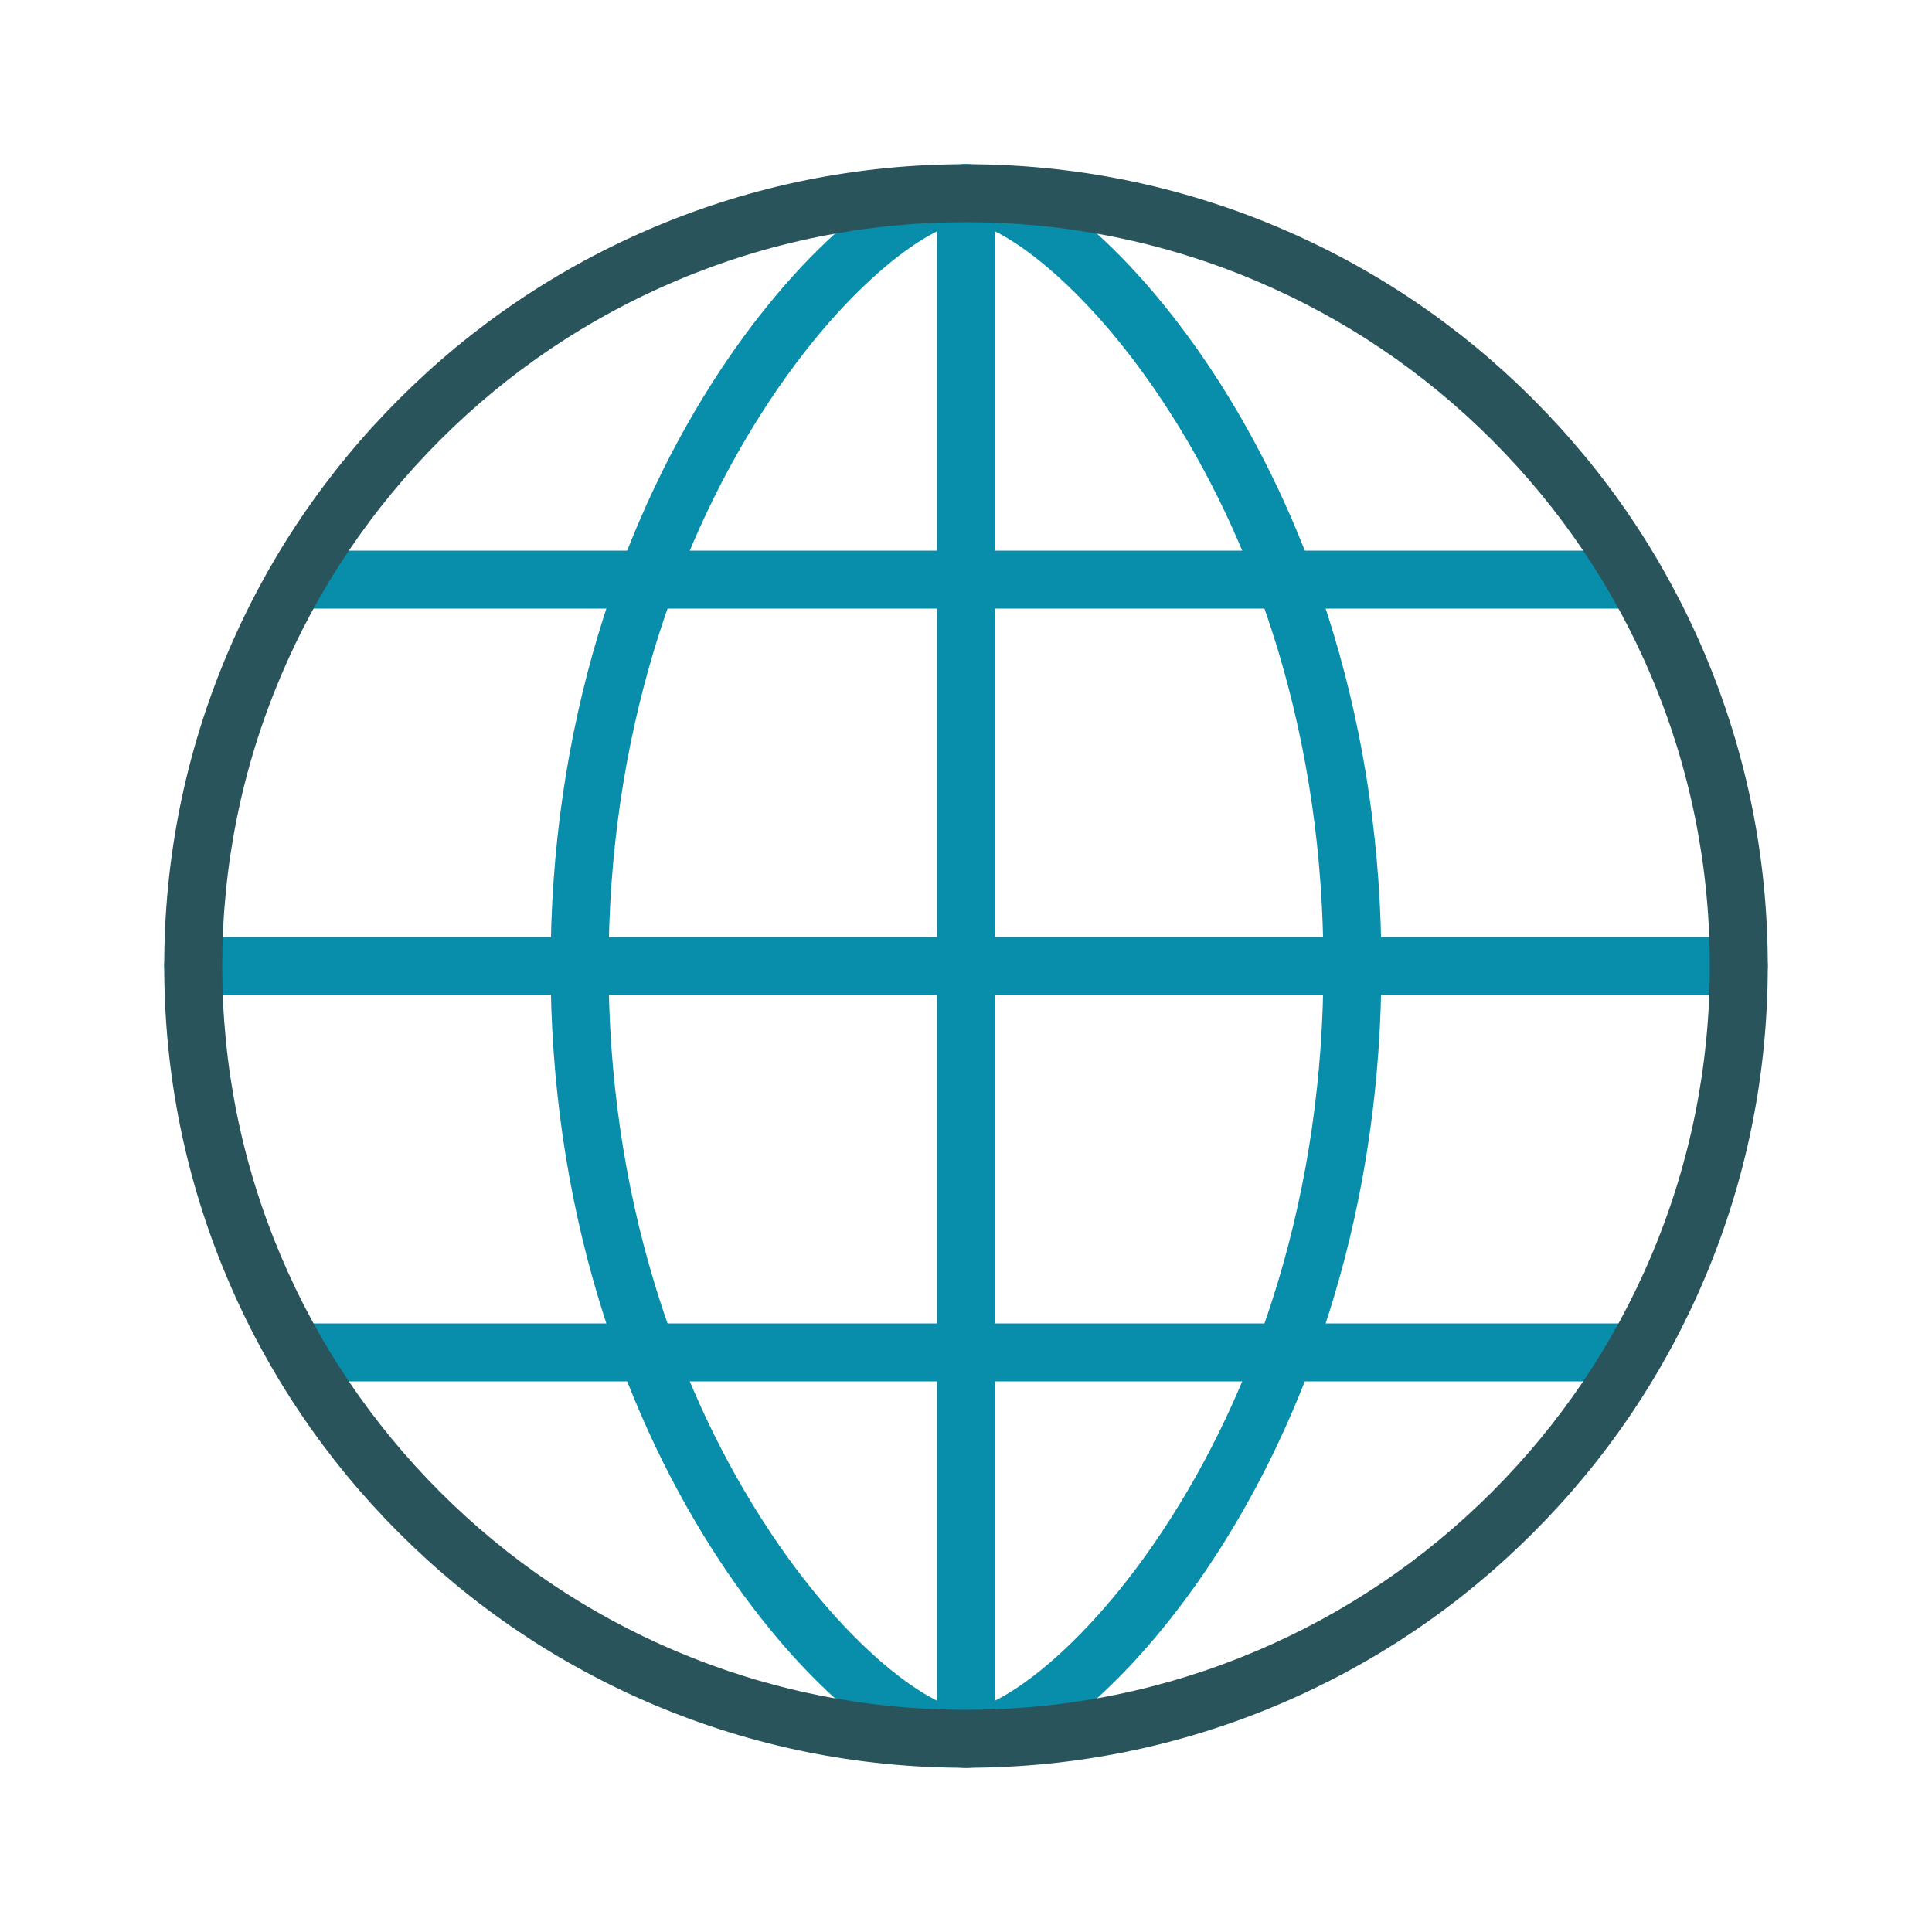
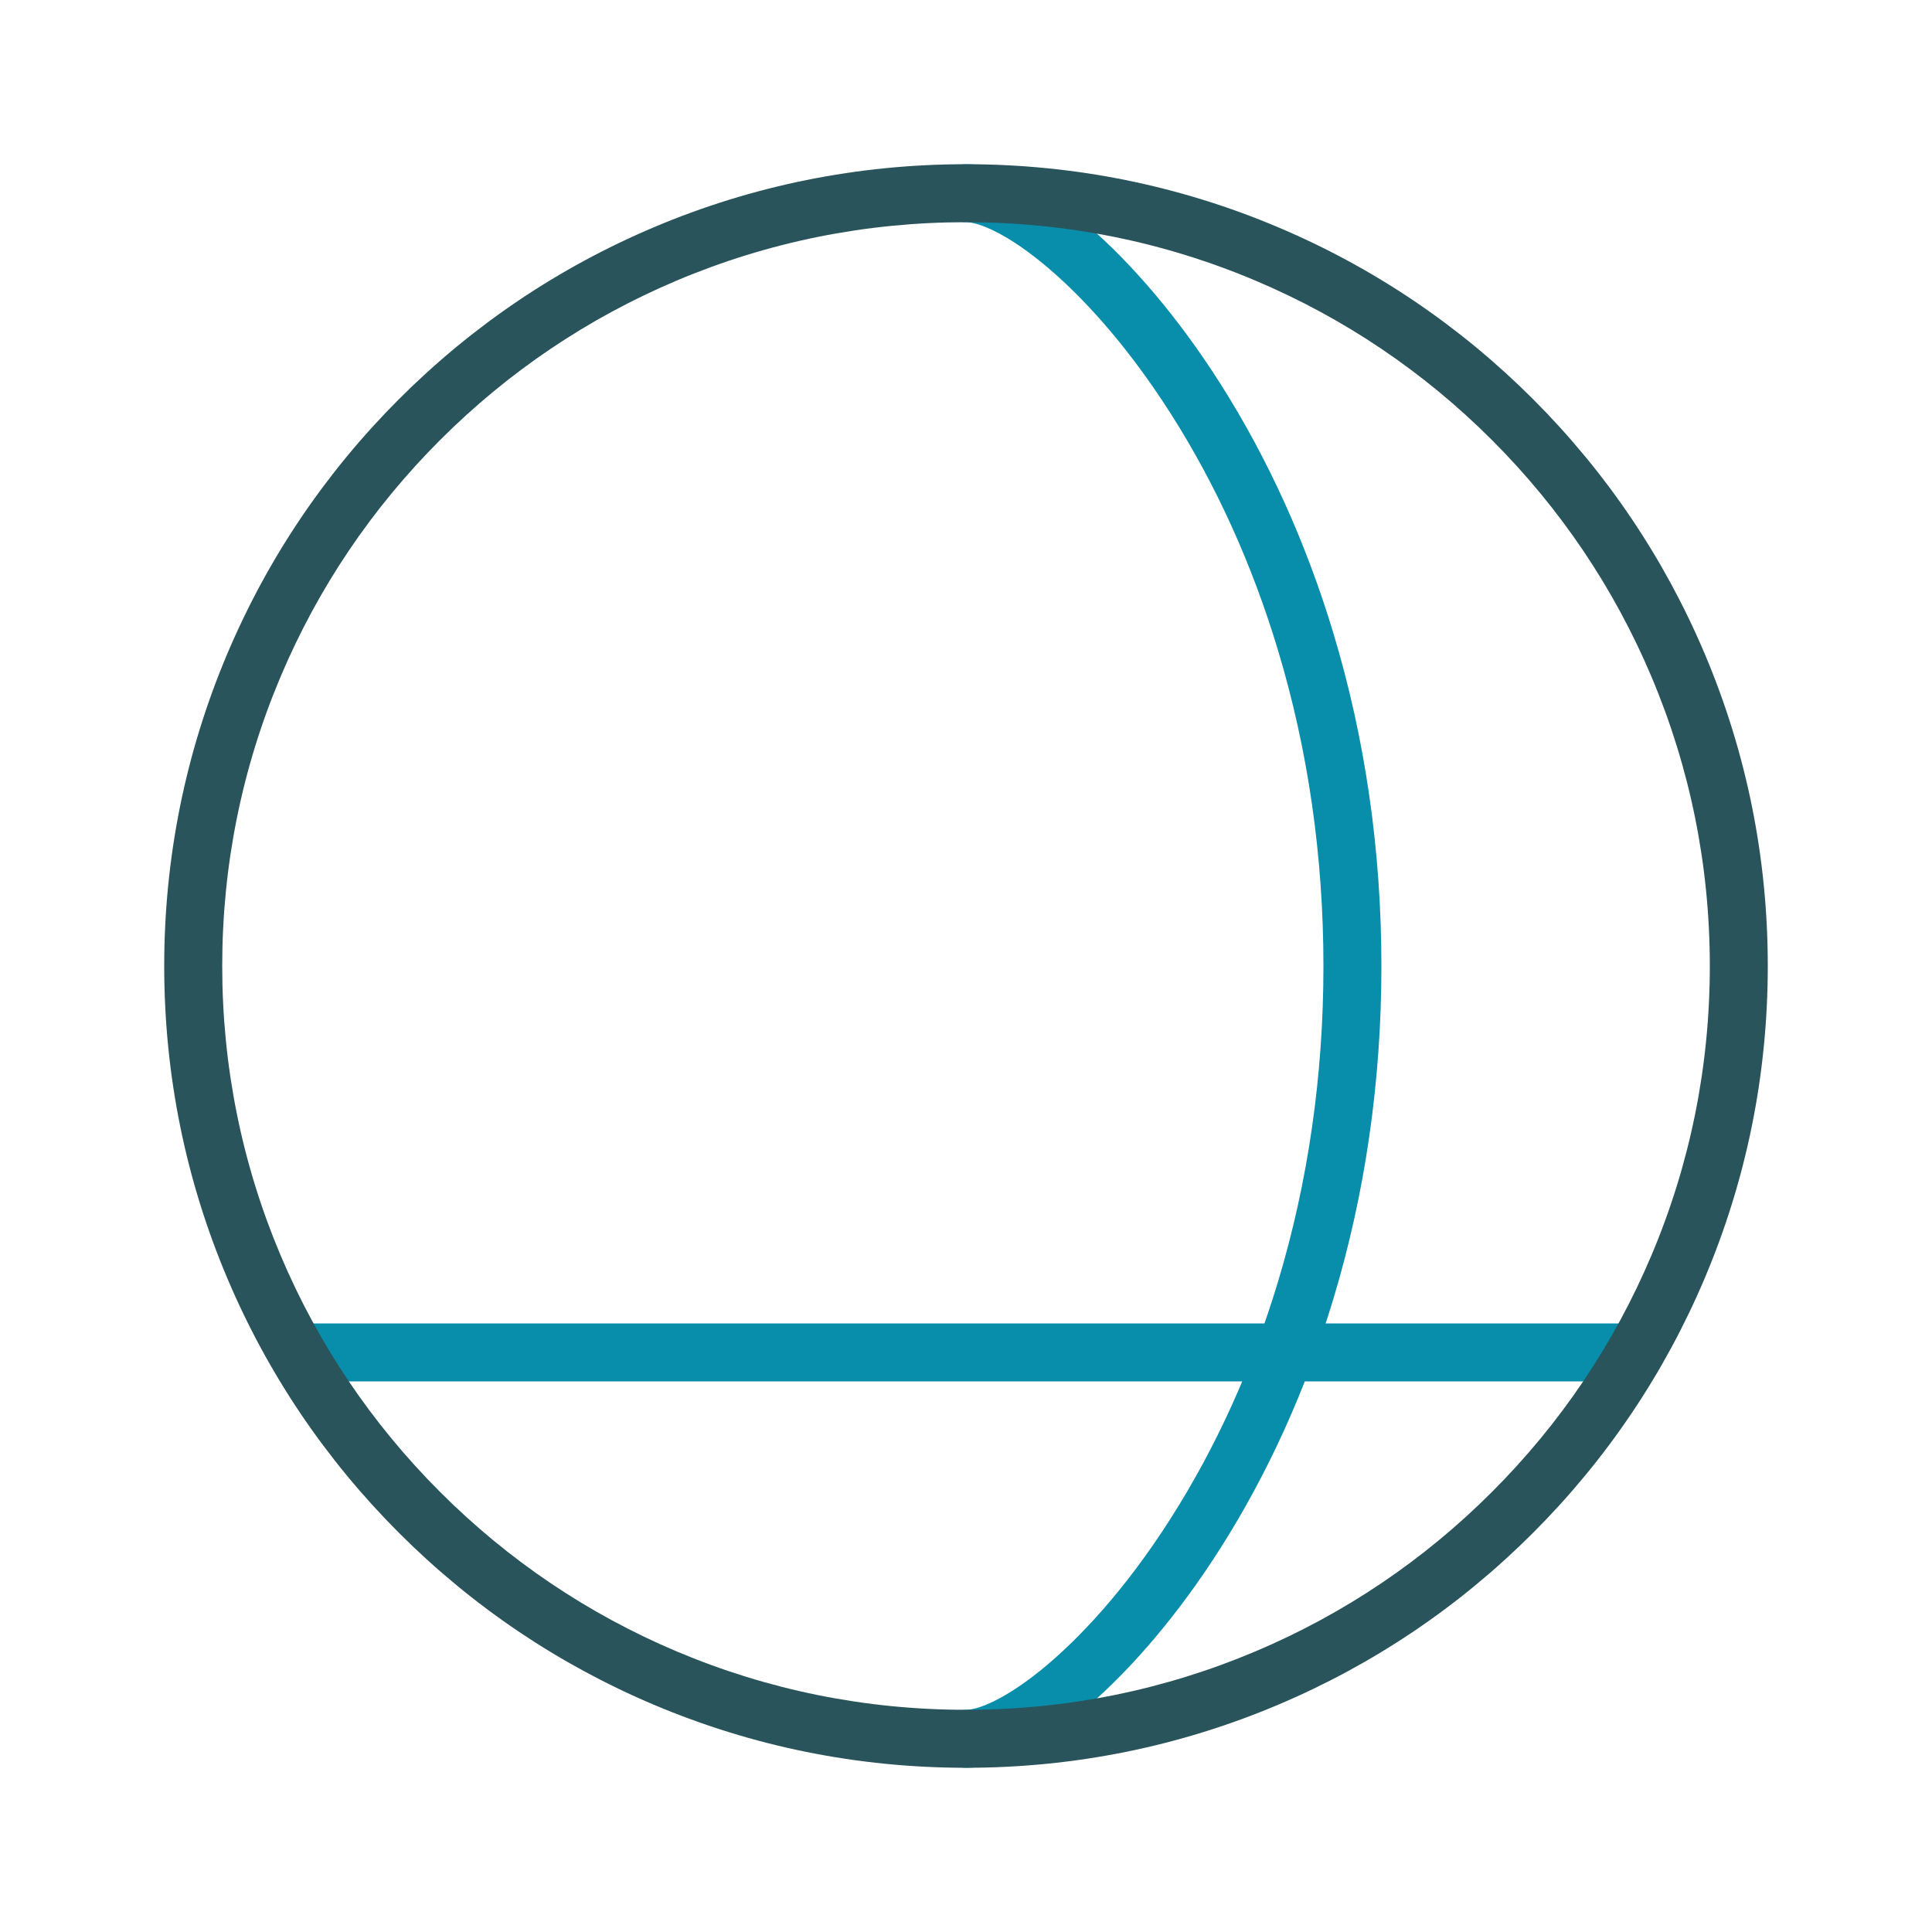
<svg xmlns="http://www.w3.org/2000/svg" id="Web_exp" data-name="Web exp" viewBox="0 0 1000 1000">
  <defs>
    <style>
      .cls-1 {
        fill: #088dab;
      }

      .cls-2 {
        fill: #29545b;
      }
    </style>
  </defs>
  <path class="cls-1" d="M500,915c-8.28,0-15-6.72-15-15s6.72-15,15-15c6.79,0,22.03-6.22,42.62-23.76,15.35-13.08,38.82-36.79,63.48-75.54,23.35-36.7,41.97-77.76,55.33-122.06,15.65-51.88,23.58-106.94,23.58-163.64s-7.93-111.76-23.58-163.64c-13.36-44.3-31.97-85.36-55.33-122.06-24.66-38.75-48.13-62.46-63.48-75.54-20.59-17.54-35.83-23.76-42.62-23.76-8.28,0-15-6.72-15-15s6.72-15,15-15c34.96,0,88.99,46.55,131.41,113.2,24.82,39.01,44.59,82.58,58.74,129.5,16.49,54.69,24.86,112.66,24.86,172.3s-8.36,117.61-24.86,172.3c-14.15,46.92-33.91,90.49-58.74,129.5-42.41,66.65-96.45,113.2-131.41,113.2Z" />
-   <path class="cls-1" d="M500,915c-34.96,0-88.99-46.55-131.41-113.2-24.82-39.01-44.59-82.58-58.74-129.5-16.49-54.69-24.86-112.66-24.86-172.3s8.36-117.61,24.86-172.3c14.15-46.92,33.91-90.49,58.74-129.5,42.41-66.65,96.45-113.2,131.41-113.2,8.28,0,15,6.72,15,15s-6.72,15-15,15c-6.79,0-22.03,6.22-42.62,23.76-15.35,13.08-38.82,36.79-63.48,75.54-23.35,36.7-41.97,77.76-55.33,122.06-15.65,51.88-23.58,106.94-23.58,163.64s7.93,111.76,23.58,163.64c13.36,44.3,31.97,85.36,55.33,122.06,24.66,38.75,48.13,62.46,63.48,75.54,20.59,17.54,35.83,23.76,42.62,23.76,8.28,0,15,6.72,15,15s-6.72,15-15,15Z" />
-   <path class="cls-1" d="M500,915c-8.28,0-15-6.72-15-15V100c0-8.28,6.72-15,15-15s15,6.72,15,15v800c0,8.28-6.72,15-15,15Z" />
-   <path class="cls-1" d="M900,515H100c-8.28,0-15-6.72-15-15s6.72-15,15-15h800c8.28,0,15,6.72,15,15s-6.72,15-15,15Z" />
-   <path class="cls-1" d="M846.21,315H153.79c-8.28,0-15-6.72-15-15s6.72-15,15-15h692.42c8.28,0,15,6.72,15,15s-6.72,15-15,15Z" />
  <path class="cls-1" d="M846.21,715H153.79c-8.28,0-15-6.72-15-15s6.72-15,15-15h692.42c8.28,0,15,6.72,15,15s-6.72,15-15,15Z" />
  <path class="cls-2" d="M882.38,338.46c-20.9-49.42-50.82-93.8-88.93-131.91-38.11-38.11-82.49-68.03-131.91-88.93-51.17-21.64-105.52-32.62-161.54-32.62s-110.37,10.97-161.54,32.62c-49.42,20.9-93.8,50.82-131.91,88.93-38.11,38.11-68.03,82.49-88.93,131.91-21.64,51.17-32.62,105.52-32.62,161.54s10.97,110.37,32.62,161.54c20.9,49.42,50.82,93.8,88.93,131.91,38.11,38.11,82.49,68.03,131.91,88.93,51.17,21.64,105.52,32.62,161.54,32.62s110.37-10.97,161.54-32.62c49.42-20.9,93.8-50.82,131.91-88.93,38.11-38.11,68.03-82.49,88.93-131.91,21.64-51.17,32.62-105.52,32.62-161.54s-10.97-110.37-32.62-161.54ZM854.75,649.85c-19.39,45.84-47.15,87.02-82.51,122.38s-76.54,63.12-122.38,82.51c-47.46,20.07-97.87,30.25-149.85,30.25s-102.4-10.18-149.85-30.25c-45.84-19.39-87.02-47.15-122.38-82.51s-63.12-76.54-82.51-122.38c-20.07-47.46-30.25-97.87-30.25-149.85s10.18-102.4,30.25-149.85c19.39-45.84,47.15-87.02,82.51-122.38s76.54-63.12,122.38-82.51c47.46-20.07,97.87-30.25,149.85-30.25s102.4,10.18,149.85,30.25c45.84,19.39,87.02,47.15,122.38,82.51s63.12,76.54,82.51,122.38c20.07,47.46,30.25,97.87,30.25,149.85s-10.18,102.4-30.25,149.85Z" />
</svg>